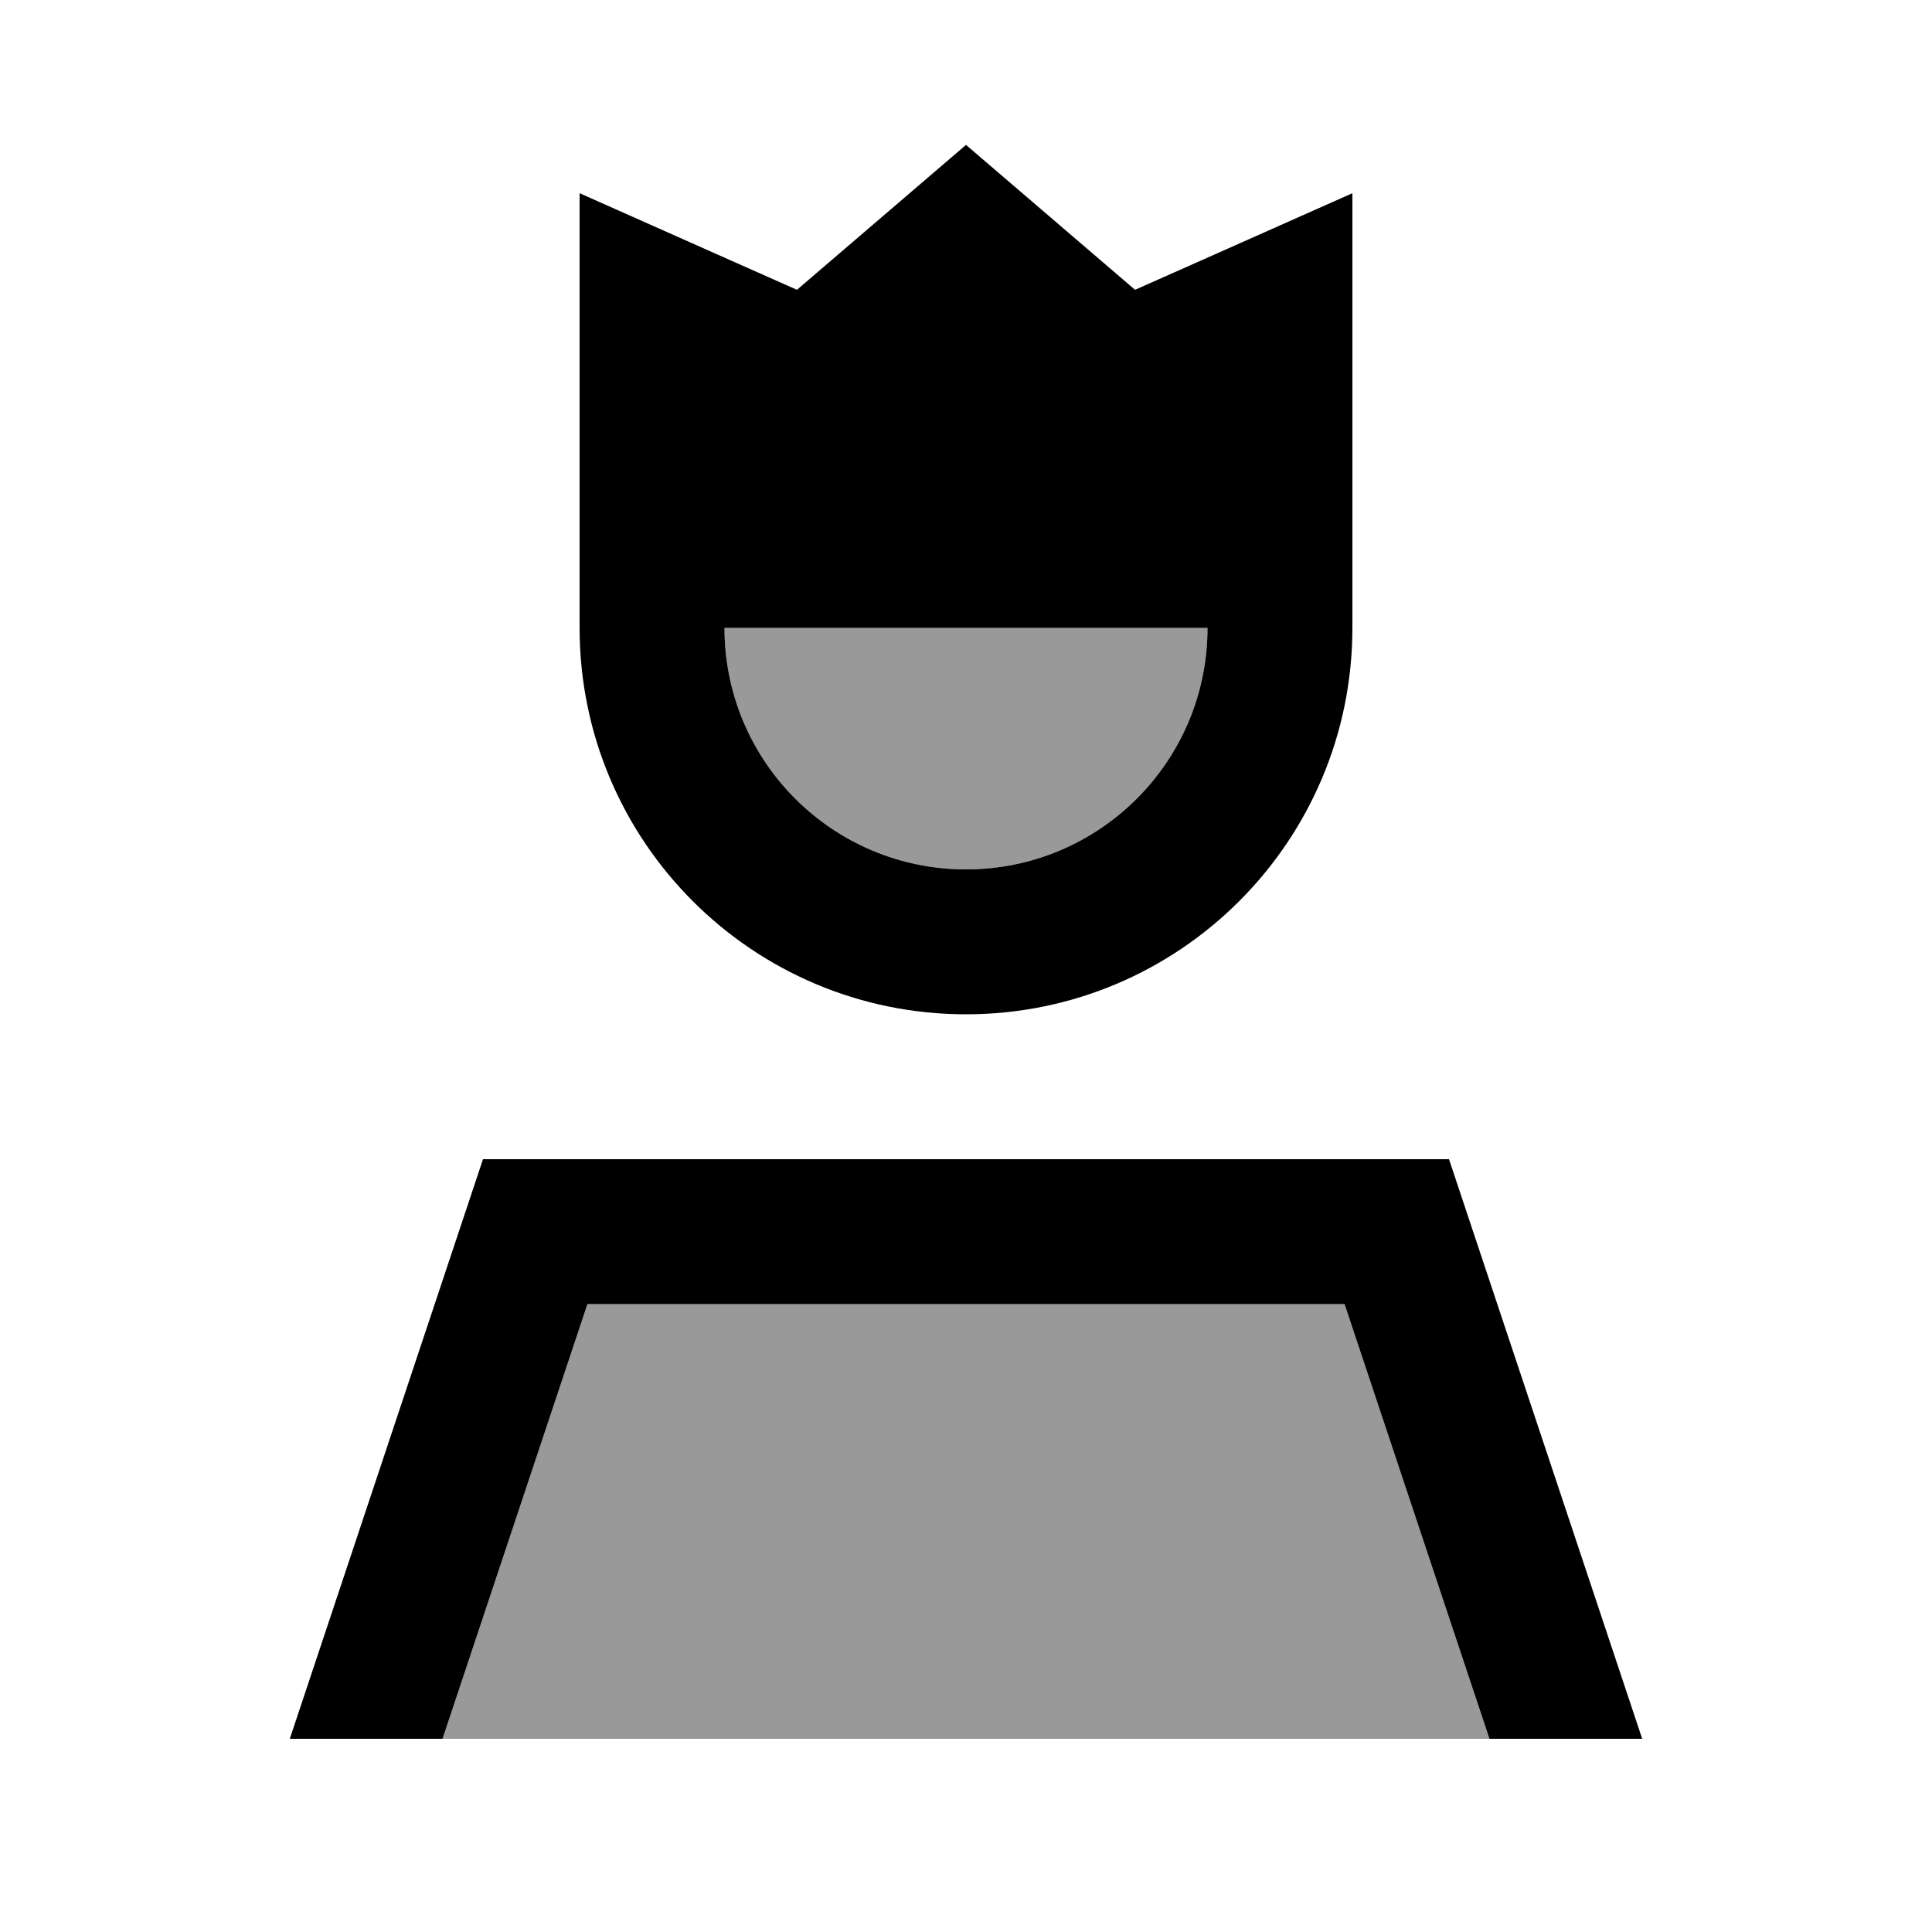
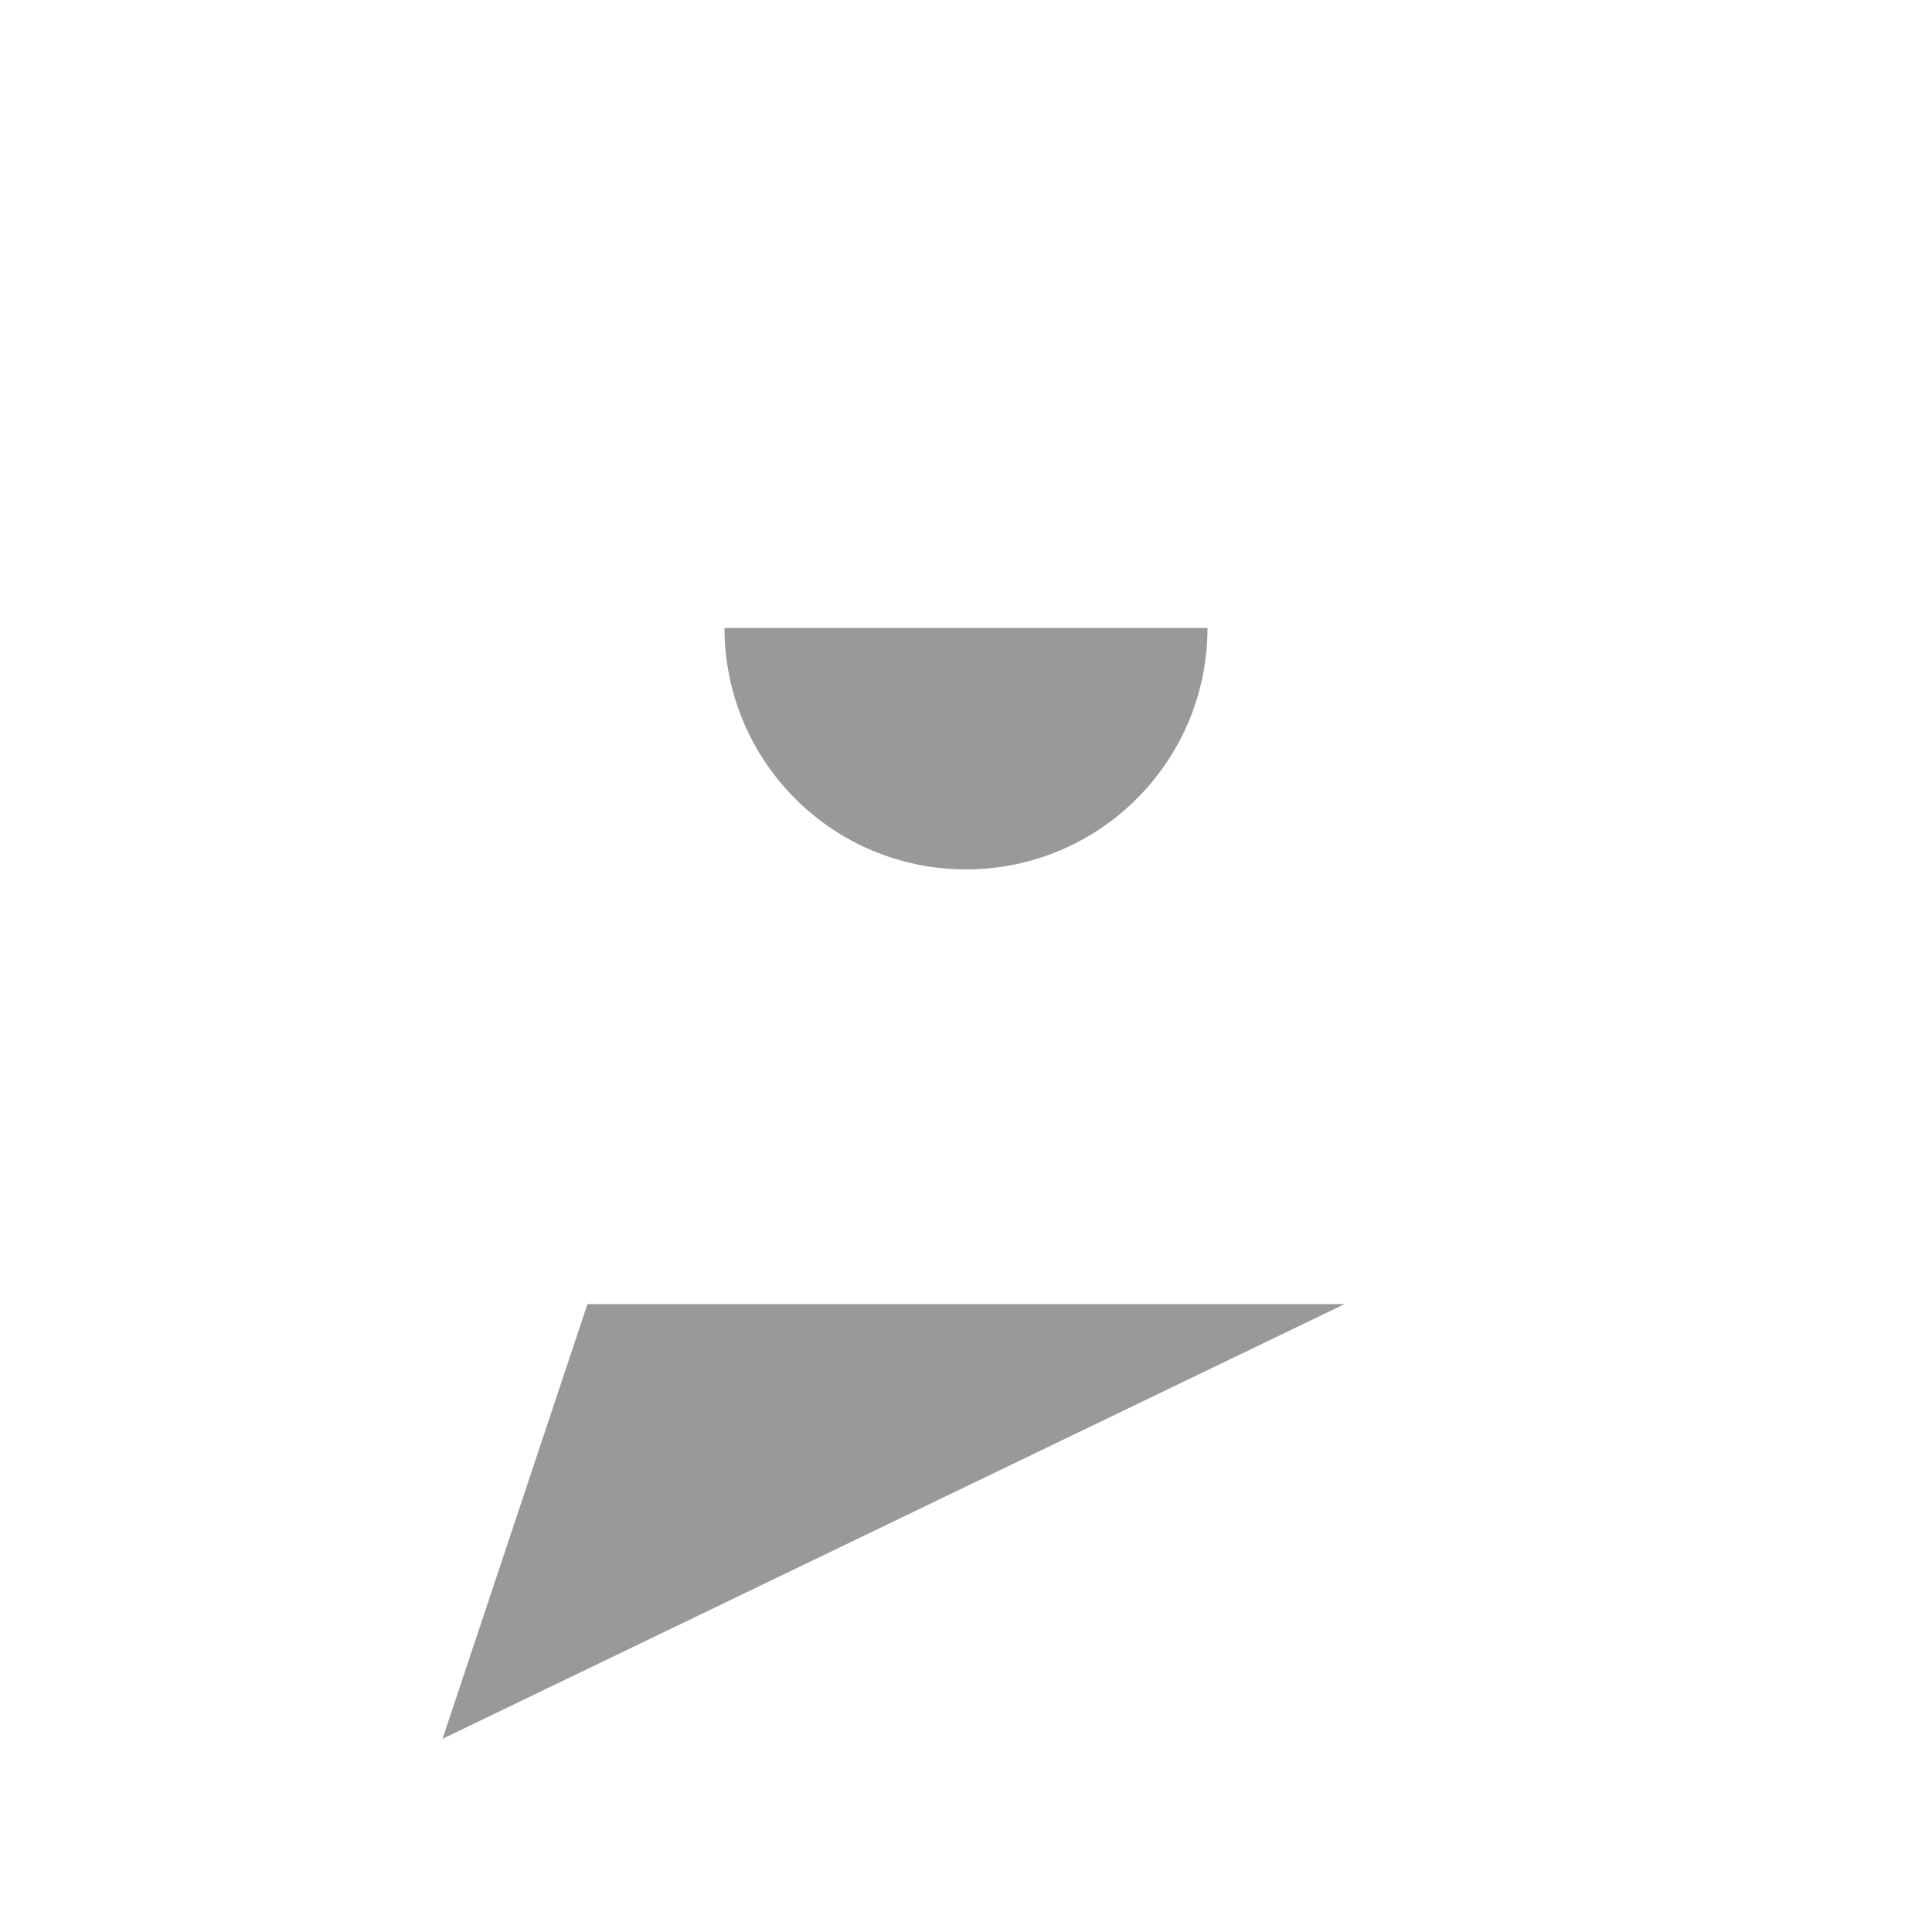
<svg xmlns="http://www.w3.org/2000/svg" viewBox="0 0 640 640">
-   <path opacity=".4" fill="currentColor" d="M146.6 576L493.4 576L445.4 432L194.6 432L146.6 576zM240 208C240 252.2 275.8 288 320 288C364.2 288 400 252.2 400 208L240 208z" />
-   <path fill="currentColor" d="M192 116.5L192 64C228 80 252 90.7 264 96L320 48L376 96C388 90.7 412 80 448 64L448 208C448 278.7 390.7 336 320 336C249.3 336 192 278.7 192 208L192 116.5zM320 288C364.2 288 400 252.2 400 208L240 208C240 252.2 275.8 288 320 288zM194.6 432L146.6 576L96 576L160 384L480 384L544 576L493.4 576L445.4 432L194.6 432z" />
+   <path opacity=".4" fill="currentColor" d="M146.6 576L445.4 432L194.6 432L146.6 576zM240 208C240 252.2 275.8 288 320 288C364.2 288 400 252.2 400 208L240 208z" />
</svg>